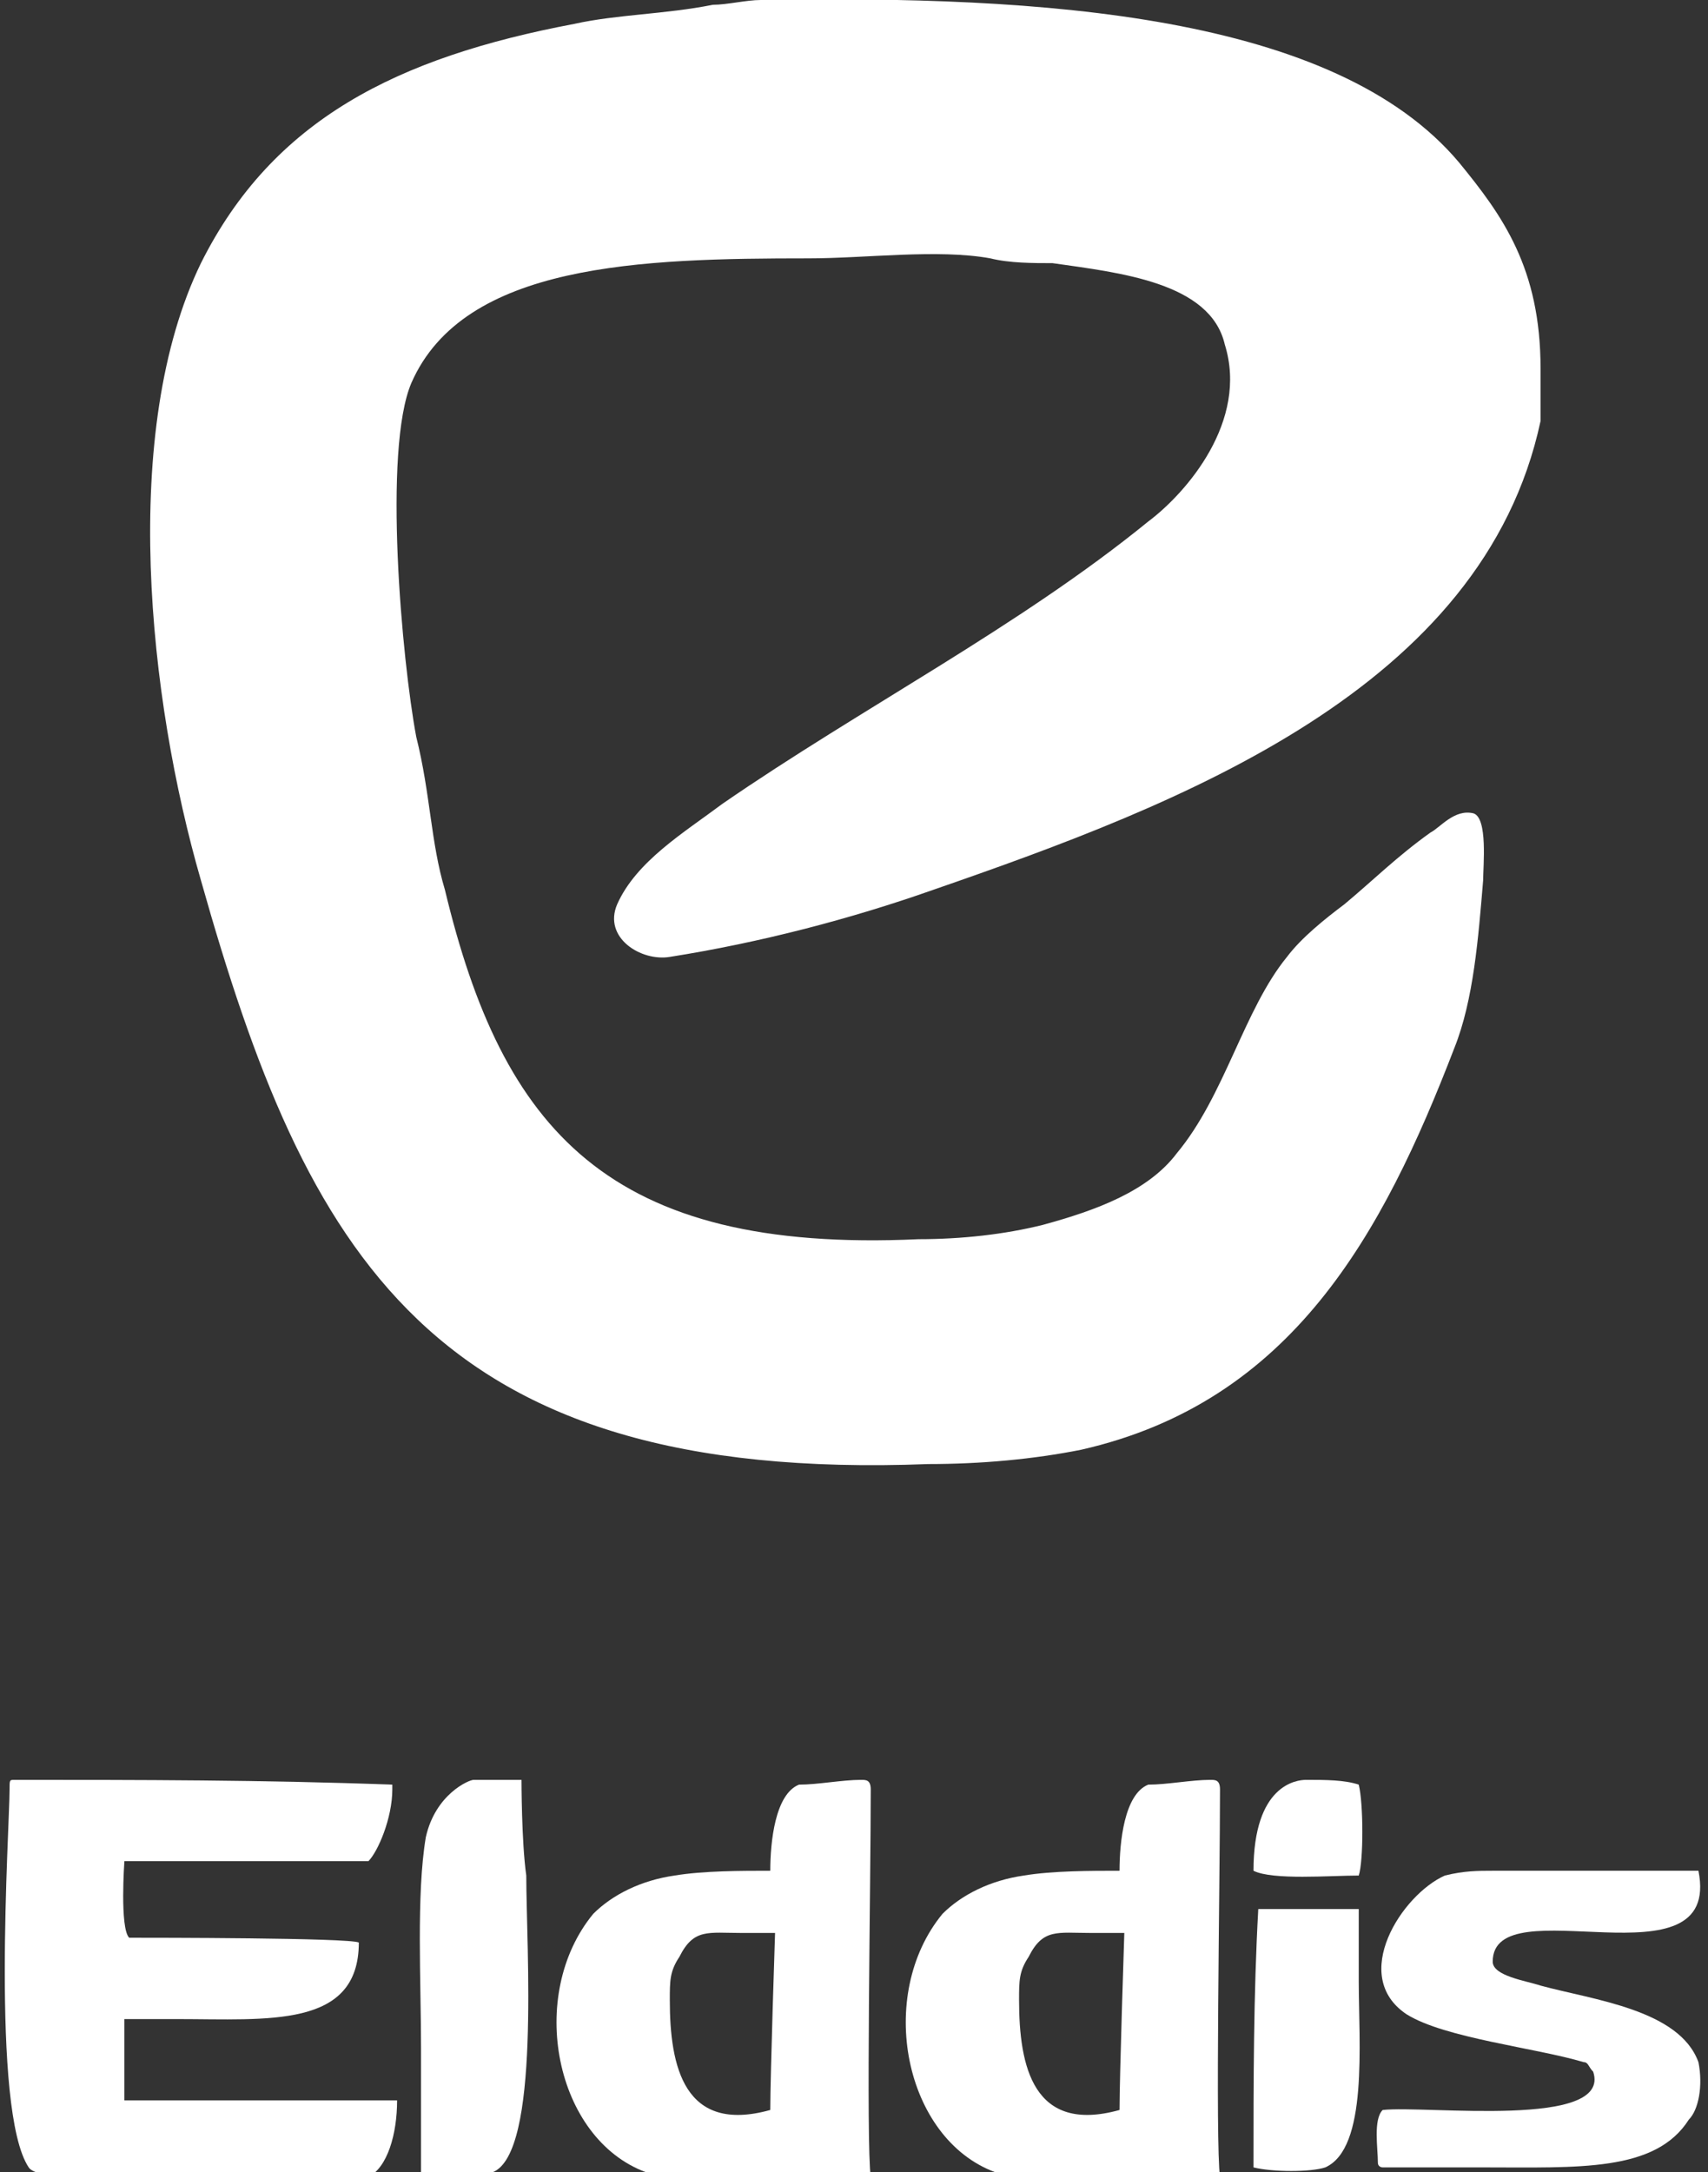
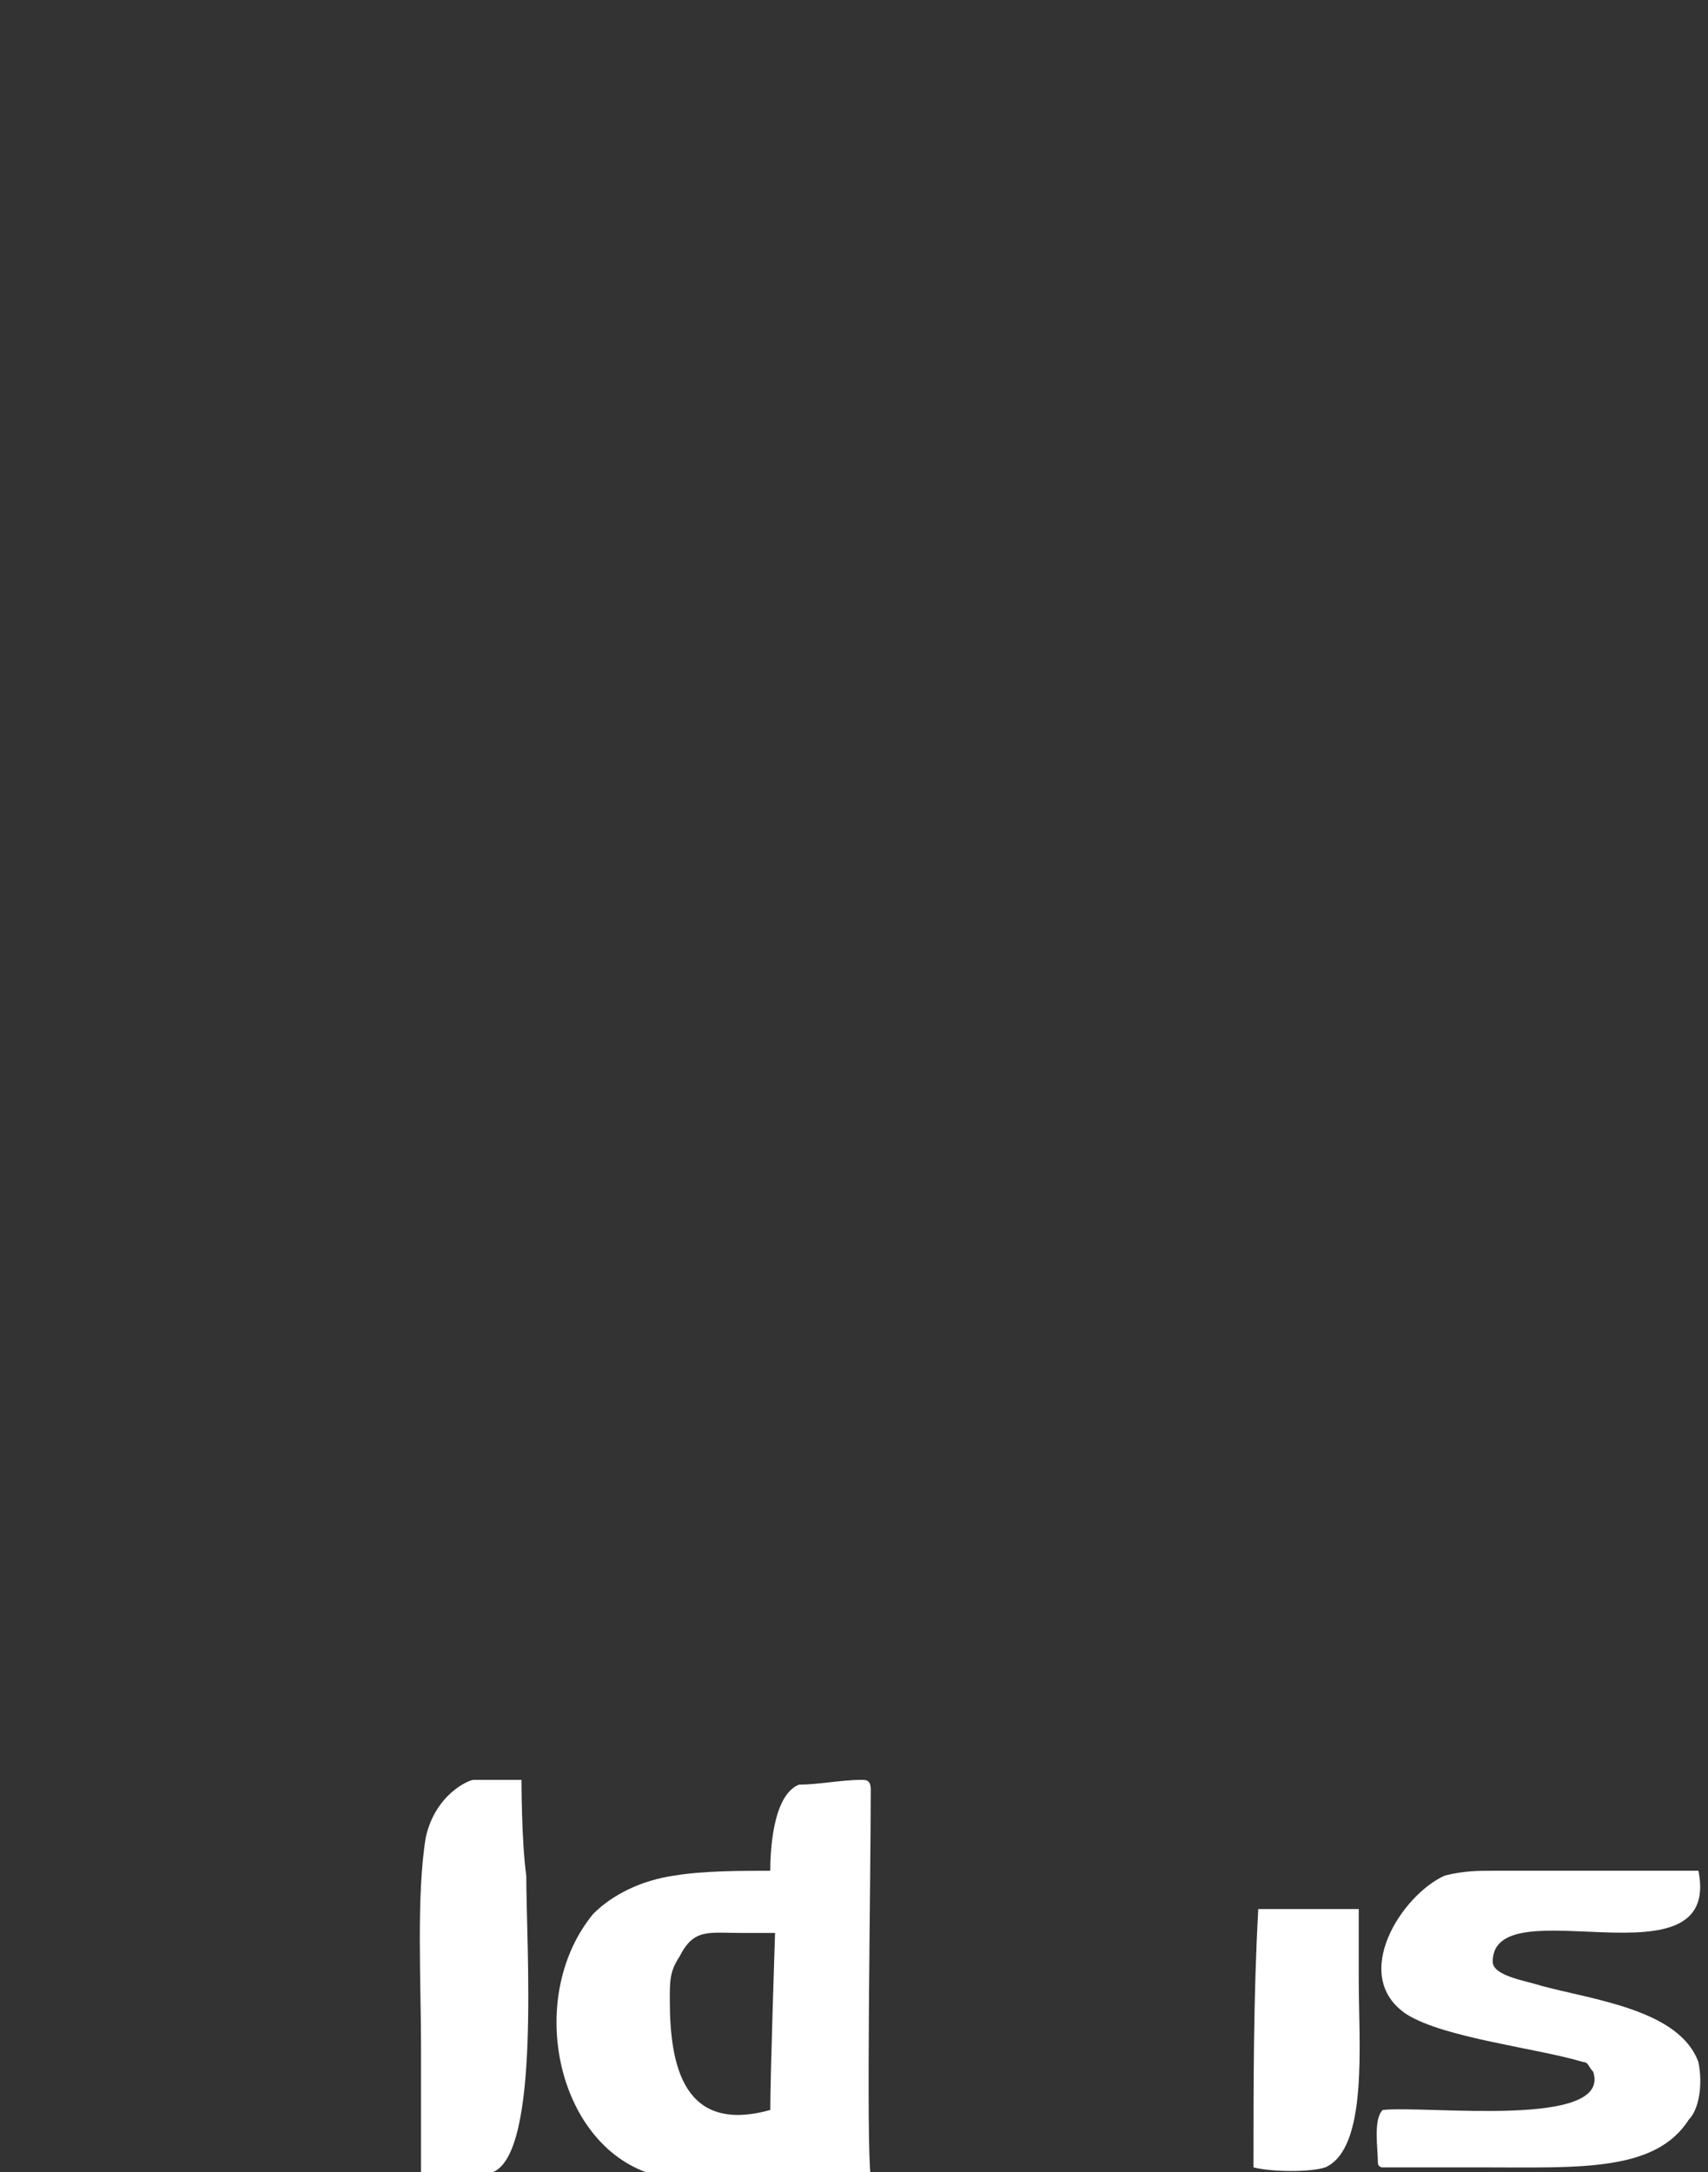
<svg xmlns="http://www.w3.org/2000/svg" version="1.1" id="Layer_1" x="0px" y="0px" viewBox="0 0 35.7 45.4" style="enable-background:new 0 0 35.7 45.4;" xml:space="preserve">
  <rect x="0" y="0" width="35.7" height="45.4" fill="#333333" stroke="none" />
  <style type="text/css">
	.st0{fill-rule:evenodd;clip-rule:evenodd;fill:#FFFFFF;}
</style>
  <g>
-     <path class="st0" d="M15.9,0c5.9-0.1,12,0.3,14.6,3.4c0.9,1.1,1.7,2.2,1.7,4.3c0,0.4,0,0.7,0,1.1c-1.2,5.6-7.5,8-12.7,9.8   c-1.7,0.6-3.6,1.1-5.5,1.4c-0.6,0.1-1.4-0.4-1.1-1.1c0.4-0.9,1.4-1.5,2.2-2.1c2.9-2,6.2-3.7,8.9-5.9c0.8-0.6,2.1-2.1,1.6-3.7   c-0.3-1.3-2.2-1.5-3.6-1.7c-0.4,0-0.9,0-1.3-0.1c-1.1-0.2-2.6,0-3.8,0c-3.5,0-7.2,0.1-8.3,2.6c-0.6,1.4-0.2,5.8,0.1,7.4   C9,16.6,9,17.6,9.3,18.6c1.2,5,3.4,7.6,9.9,7.3c0.9,0,1.8-0.1,2.6-0.3c1.1-0.3,2.2-0.7,2.8-1.5c1-1.2,1.4-3,2.3-4.1   c0.3-0.4,0.8-0.8,1.2-1.1c0.6-0.5,1.1-1,1.8-1.5c0.2-0.1,0.5-0.5,0.9-0.4c0.3,0.1,0.2,1.1,0.2,1.4c-0.1,1.2-0.2,2.5-0.6,3.5   c-1.5,3.9-3.4,7.4-7.8,8.4c-1,0.2-2.1,0.3-3.2,0.3C9,31,6.4,26.2,4.2,18.4C3.1,14.6,2.5,9,4.2,5.5c1.5-3,4.1-4.3,7.8-5   c0.9-0.2,1.9-0.2,2.9-0.4C15.2,0.1,15.6,0,15.9,0z" />
-     <path class="st0" d="M0.3,37.2c2.6,0,5.2,0,7.9,0.1c0,0,0,0.1,0,0.1c0,0.6-0.3,1.3-0.5,1.5c-1.7,0-5.1,0-5.1,0s-0.1,1.4,0.1,1.6   c0.5,0,4.6,0,4.8,0.1c0,1.8-1.9,1.6-3.8,1.6c-0.3,0-1.1,0-1.1,0v1.7c0,0,5,0,5.7,0c0,0.7-0.2,1.4-0.6,1.6c-1.1,0.1-6.8,0.3-7.1-0.2   c-0.8-1.2-0.4-7.1-0.4-7.9C0.2,37.2,0.2,37.2,0.3,37.2z" />
-     <path class="st0" d="M27.3,37.2c0.4,0,0.8,0,1.1,0.1c0.1,0.4,0.1,1.6,0,1.9c-0.6,0-1.8,0.1-2.2-0.1C26.2,37.3,27.1,37.2,27.3,37.2z   " />
    <path class="st0" d="M9.9,37.2c0.3,0,0.7,0,1,0c0,0,0,1.3,0.1,2c0,1.5,0.3,5.8-0.7,6.2c-0.5,0-1,0-1.5,0c0-0.9,0-1.7,0-2.6   c0-1.4-0.1-3.2,0.1-4.4C9.1,37.5,9.8,37.2,9.9,37.2z" />
    <path class="st0" d="M31.2,39.1c1.4,0,2.9,0,4.3,0c0.5,2.5-4.3,0.3-4.3,1.9c0,0.3,0.7,0.4,1,0.5c1.1,0.3,2.9,0.5,3.3,1.6   c0.1,0.5,0,1-0.2,1.2c-0.7,1.1-2.3,1-4.3,1c-0.7,0-1.4,0-2.1,0c0,0-0.1,0-0.1-0.1c0-0.3-0.1-0.9,0.1-1.1c0.9-0.1,4.8,0.4,4.4-0.8   c-0.1-0.1-0.1-0.2-0.2-0.2c-1-0.3-2.9-0.5-3.7-1c-1.2-0.8-0.1-2.5,0.8-2.9C30.6,39.1,30.9,39.1,31.2,39.1z" />
    <path class="st0" d="M26.3,39.9c0.7,0,1.4,0,2.1,0c0,0,0,0.1,0,0.1c0,0.5,0,1,0,1.4c0,1.3,0.2,3.5-0.7,3.9c-0.3,0.1-1.1,0.1-1.5,0   C26.2,43.5,26.2,41.7,26.3,39.9C26.2,39.9,26.3,39.9,26.3,39.9z" />
    <path class="st0" d="M18.2,37.4c0-0.2-0.1-0.2-0.2-0.2c-0.4,0-0.9,0.1-1.3,0.1c-0.5,0.2-0.6,1.2-0.6,1.8c-0.6,0-1.4,0-2,0.1   c-0.7,0.1-1.3,0.4-1.7,0.8c-1.4,1.7-0.8,4.7,1.1,5.4c0.4,0,3.6,0.1,4.7,0.1C18.1,44.8,18.2,39.3,18.2,37.4z M16.1,44.1   c-1.8,0.5-2.1-0.9-2.1-2.3c0-0.4,0-0.6,0.2-0.9c0.3-0.6,0.6-0.5,1.3-0.5c0.2,0,0.7,0,0.7,0S16.1,43.4,16.1,44.1z" />
-     <path class="st0" d="M25.5,37.4c0-0.2-0.1-0.2-0.2-0.2c-0.4,0-0.9,0.1-1.3,0.1c-0.5,0.2-0.6,1.2-0.6,1.8c-0.6,0-1.4,0-2,0.1   c-0.7,0.1-1.3,0.4-1.7,0.8c-1.4,1.7-0.8,4.7,1.1,5.4c0.4,0,3.6,0.1,4.7,0.1C25.4,44.8,25.5,39.3,25.5,37.4z M23.4,44.1   c-1.8,0.5-2.1-0.9-2.1-2.3c0-0.4,0-0.6,0.2-0.9c0.3-0.6,0.6-0.5,1.3-0.5c0.2,0,0.7,0,0.7,0S23.4,43.4,23.4,44.1z" />
  </g>
</svg>